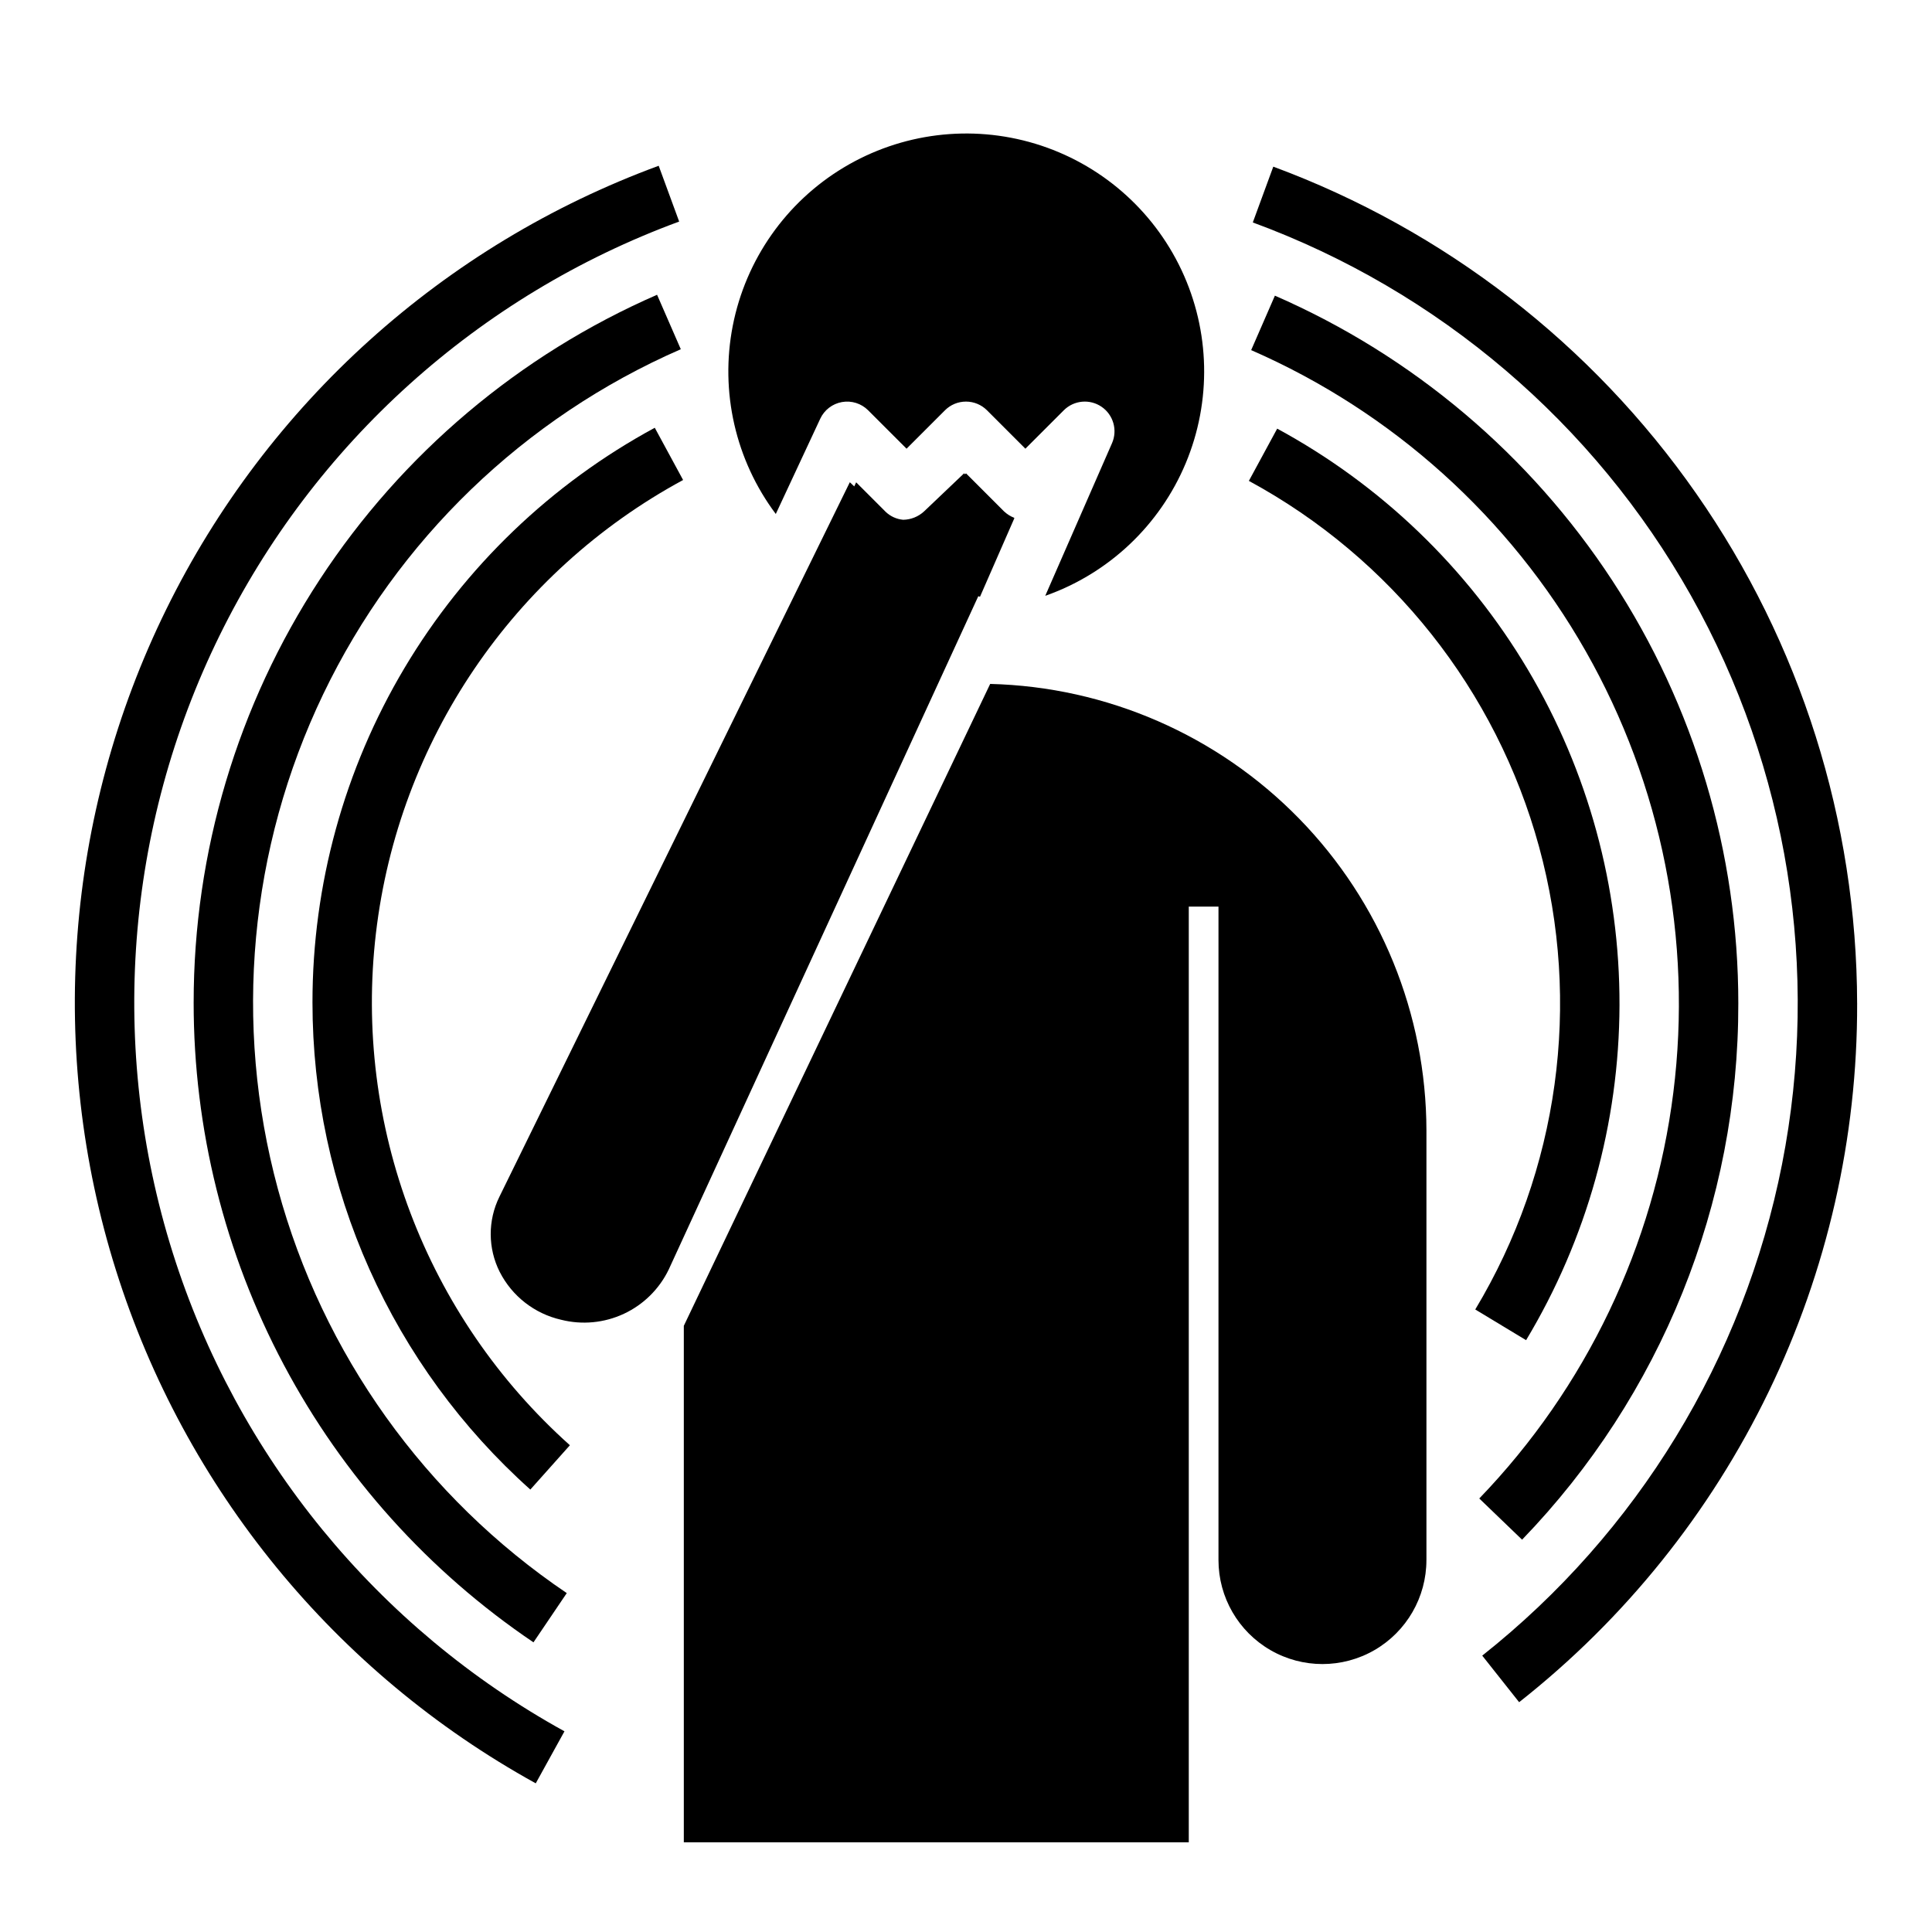
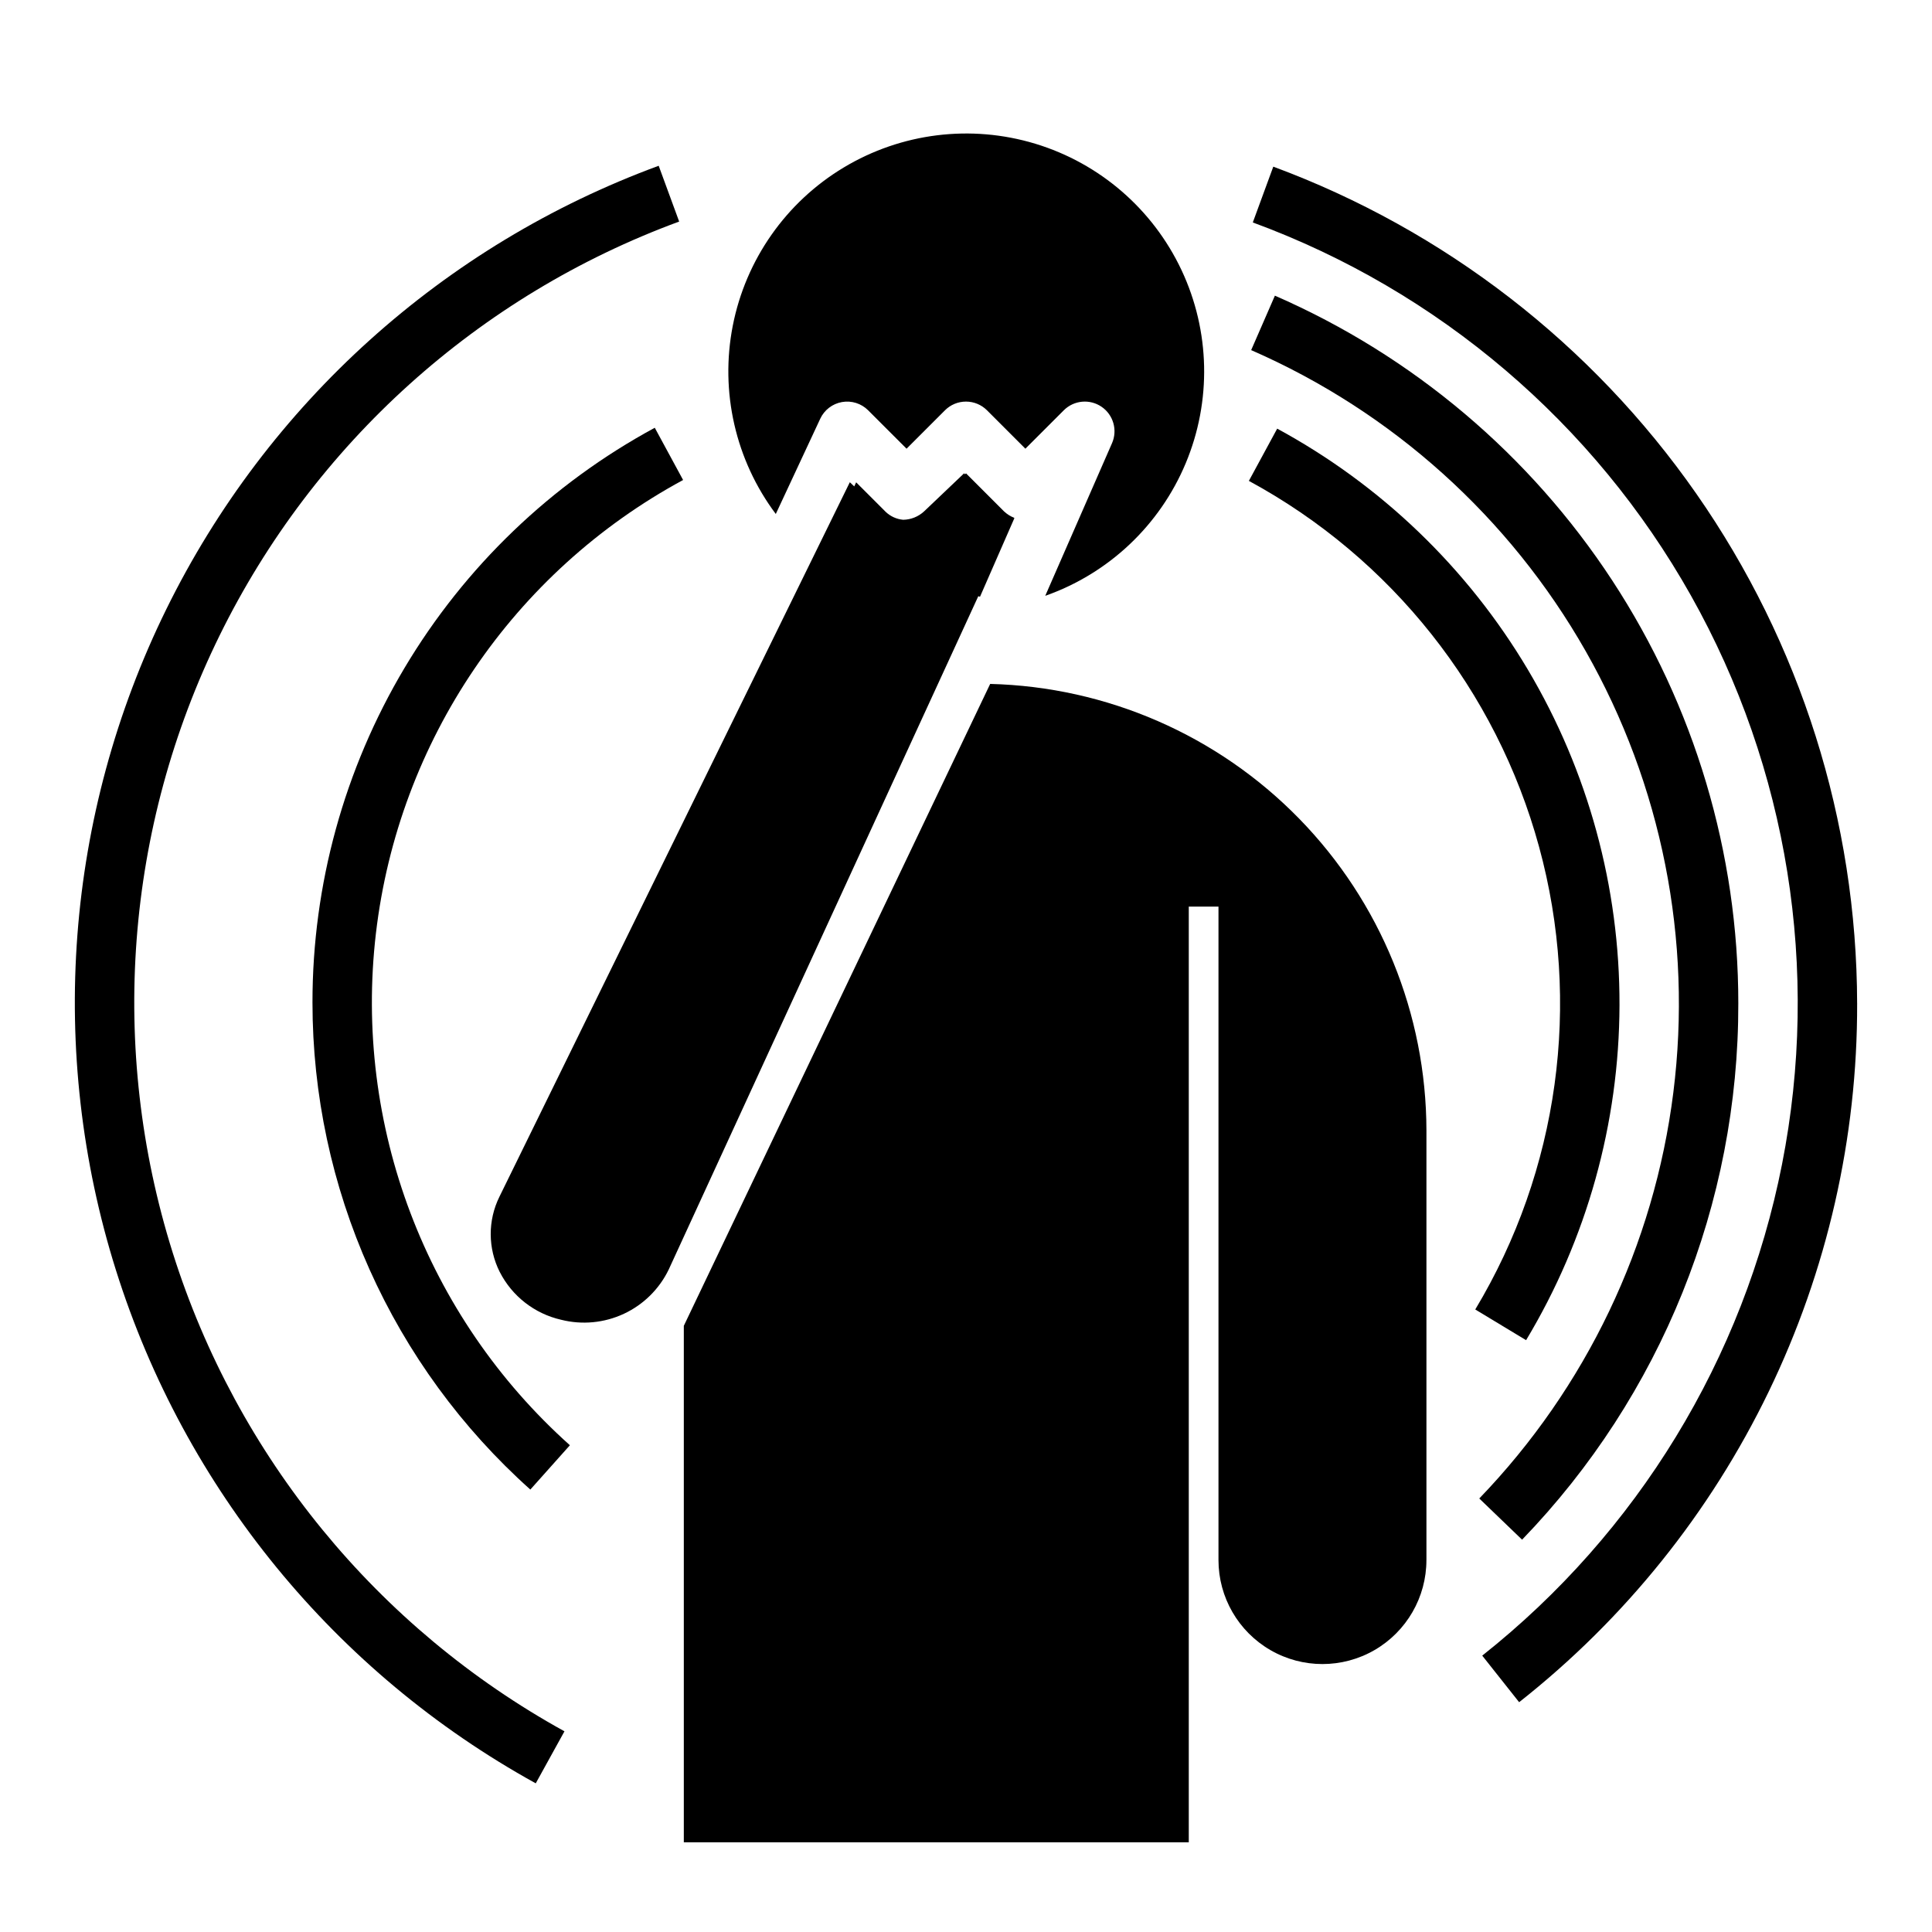
<svg xmlns="http://www.w3.org/2000/svg" fill="#000000" width="800px" height="800px" version="1.1" viewBox="144 144 512 512">
  <g>
    <path d="m276.44 481.09c3.277 6.422 9.234 11.059 16.262 12.66 5.566 1.406 11.445 0.844 16.641-1.586 5.199-2.43 9.398-6.582 11.887-11.754l82.027-178.41 0.453 0.145 9.094-20.789-0.043-0.027 0.043-0.094c-1.016-0.391-1.945-0.977-2.734-1.723l-0.012-0.008-10.059-10.066-0.25 0.25-0.262-0.25-10.586 10.074c-1.508 1.402-3.484 2.203-5.547 2.234-1.754-0.156-3.398-0.906-4.668-2.129l-7.797-7.797-0.508 1.086-1.168-1.113-92.852 189.33c-3.117 6.301-3.086 13.699 0.078 19.973z" />
    <path d="m522.02 557.44v-113.83c-0.047-30.906-12.156-60.57-33.75-82.68-21.598-22.105-50.969-34.91-81.863-35.684l-81.188 170.11v136.87h133.82v-247.97h7.871v173.18c0 9.844 5.254 18.941 13.777 23.863s19.027 4.922 27.551 0c8.523-4.922 13.777-14.02 13.777-23.863z" />
    <path d="m548.43 499.16c16.113-26.816 24.668-57.492 24.754-88.777 0.082-31.285-8.305-62.008-24.277-88.91-15.973-26.898-38.93-48.973-66.438-63.879l-7.504 13.844 0.004 0.004c37.789 20.477 65.574 55.508 76.902 96.973 11.328 41.465 5.219 85.754-16.91 122.61z" />
    <path d="m226.81 409.68c0.004 24.367 5.148 48.457 15.098 70.695 9.949 22.242 24.477 42.133 42.637 58.375l10.484-11.746c-38.195-34.168-57.371-84.789-51.402-135.69 5.969-50.898 36.336-95.711 81.402-120.11l-7.504-13.84v-0.004c-27.445 14.855-50.367 36.855-66.332 63.668-15.969 26.812-24.395 57.445-24.383 88.652z" />
    <path d="m604.67 409.91c0.008-39.824-11.605-78.785-33.422-112.1s-52.883-59.543-89.387-75.457l-6.289 14.43c37.383 16.324 68.48 44.309 88.648 79.77 20.164 35.461 28.316 76.496 23.23 116.97-5.082 40.477-23.125 78.223-51.43 107.59l11.348 10.918h-0.004c36.844-38.129 57.395-89.102 57.305-142.12z" />
-     <path d="m195.32 409.68c-0.016 33.477 8.188 66.441 23.891 96.004 15.699 29.562 38.418 54.82 66.164 73.551l8.824-13.047c-37.543-25.367-64.715-63.383-76.562-107.12-11.848-43.73-7.582-90.266 12.02-131.11 19.605-40.848 53.234-73.293 94.762-91.41l-6.289-14.43c-36.504 15.914-67.57 42.141-89.387 75.457-21.816 33.32-33.43 72.281-33.422 112.11z" />
    <path d="m285.98 616.6 7.609-13.785c-49.629-27.379-86.812-72.812-103.83-126.88s-12.574-112.61 12.418-163.48c24.996-50.875 68.617-90.172 121.81-109.74l-5.426-14.785c-56.996 20.965-103.73 63.066-130.51 117.57-26.781 54.504-31.547 117.23-13.312 175.15 18.234 57.926 58.07 106.61 111.24 135.95z" />
    <path d="m636.16 409.91c-0.105-48.328-14.98-95.469-42.637-135.1-27.656-39.637-66.766-69.867-112.09-86.645l-5.426 14.781-0.004 0.004c49.25 18.105 90.43 53.18 116.14 98.926s34.258 99.156 24.117 150.64c-10.145 51.484-38.316 97.664-79.453 130.24l9.777 12.34h0.004c27.992-22.059 50.602-50.191 66.121-82.27 15.52-32.082 23.539-67.273 23.453-102.91z" />
    <path d="m421 301.9c16.82-5.922 30.348-18.688 37.227-35.137 6.883-16.453 6.481-35.047-1.113-51.18-7.594-16.137-21.664-28.301-38.723-33.484-17.062-5.18-35.523-2.894-50.805 6.293-15.285 9.184-25.961 24.414-29.391 41.914-3.43 17.496 0.711 35.629 11.398 49.906l11.777-25.238v-0.004c1.086-2.328 3.238-3.977 5.769-4.422 2.527-0.445 5.117 0.371 6.93 2.188l10.18 10.176 10.18-10.18c1.477-1.477 3.477-2.305 5.566-2.305 2.086 0 4.09 0.828 5.566 2.305l10.176 10.18 10.18-10.18c2.676-2.676 6.879-3.066 10.004-0.934 3.125 2.133 4.289 6.191 2.773 9.656z" />
  </g>
</svg>